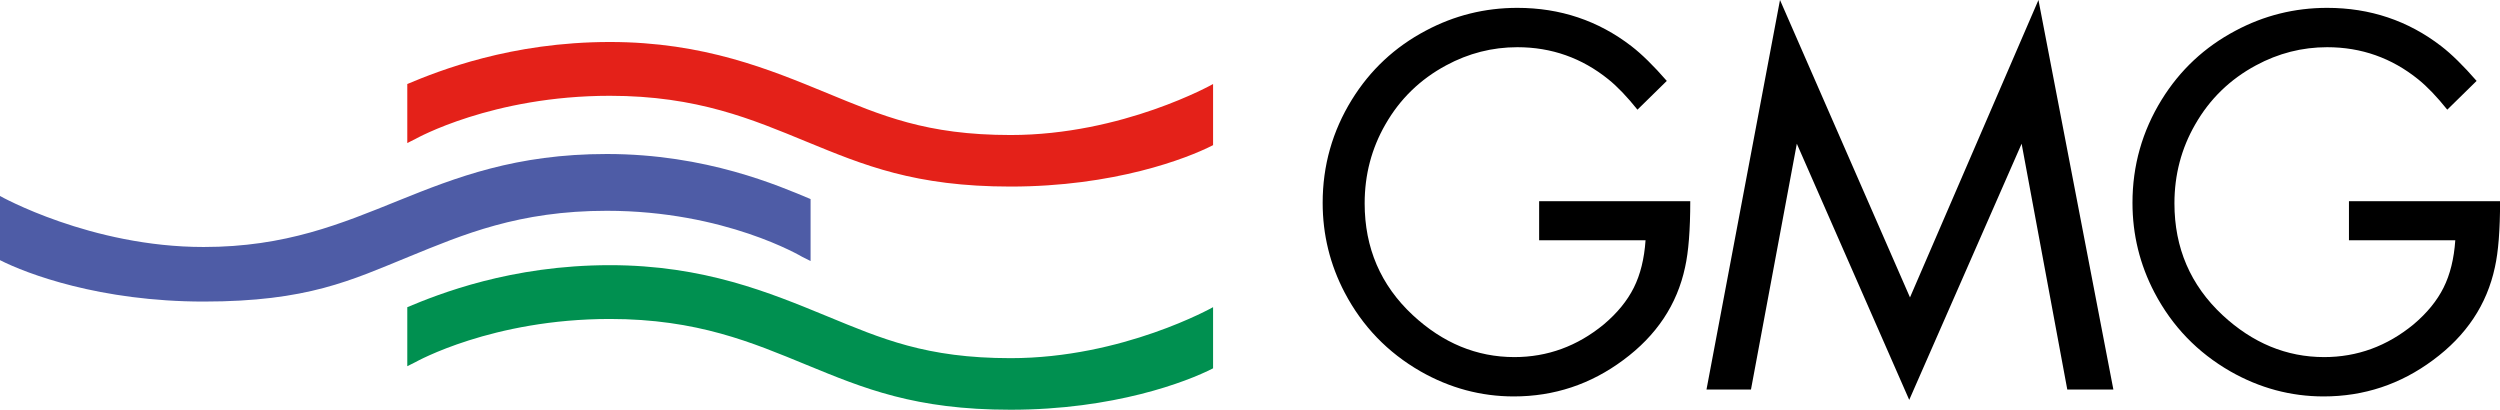
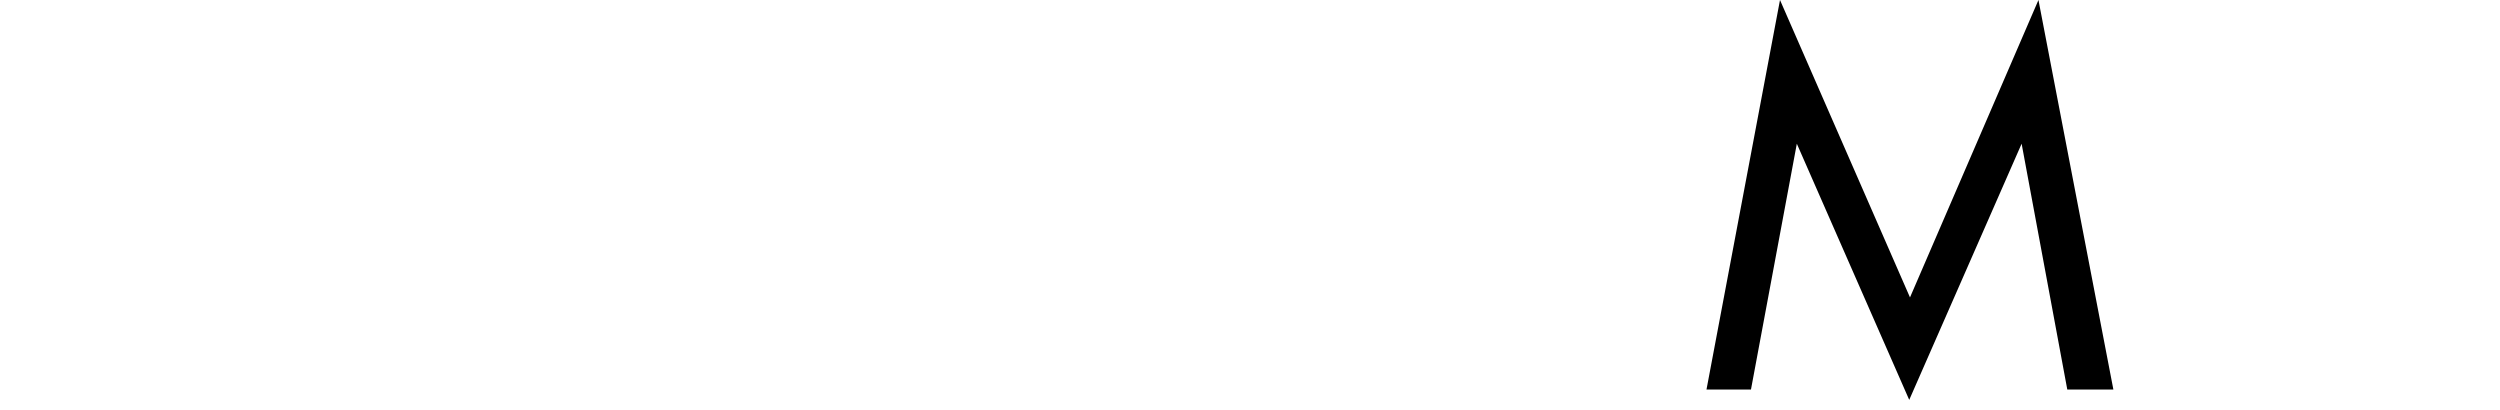
<svg xmlns="http://www.w3.org/2000/svg" viewBox="0 0 651.94 106.83">
  <defs>
    <style>.d{fill:#009050;}.e{fill:#e42119;}.f{fill:#4e5ca6;}</style>
  </defs>
  <g id="a" />
  <g id="b">
    <g id="c">
      <g>
        <g>
          <polygon points="445.01 101.59 464.18 0 498.08 77.56 531.58 0 551.12 101.59 539.1 101.59 527.19 37.48 497.88 104.28 468.57 37.48 456.61 101.59 445.01 101.59" />
-           <path d="M612.53,62.65h27.75c-.33,4.83-1.35,8.95-3.06,12.37-1.71,3.42-4.31,6.61-7.82,9.57-6.92,5.69-14.7,8.53-23.32,8.53-9.81,0-18.66-3.66-26.52-10.97-8.34-7.79-12.52-17.5-12.52-29.11,0-7.46,1.8-14.32,5.41-20.58,3.79-6.64,9.08-11.78,15.86-15.42,5.83-3.15,12.02-4.73,18.56-4.73,8.91,0,16.83,2.8,23.75,8.39,2.34,1.88,4.86,4.52,7.57,7.9l7.65-7.5c-3.44-3.95-6.52-6.98-9.25-9.08-8.63-6.64-18.54-9.97-29.72-9.97-8.49,0-16.45,1.98-23.89,5.95-8.06,4.26-14.48,10.25-19.27,18-5.07,8.22-7.61,17.18-7.61,26.89,0,8.32,1.92,16.13,5.76,23.45,4.6,8.75,11.19,15.58,19.77,20.51,7.63,4.35,15.74,6.53,24.32,6.53,10.52,0,20.03-3.16,28.52-9.47,8.68-6.4,14.06-14.48,16.14-24.23,.9-4.02,1.35-9.75,1.35-17.21h-39.41v10.18Z" />
-           <path d="M401.37,62.65h27.75c-.33,4.83-1.35,8.95-3.06,12.37-1.71,3.42-4.31,6.61-7.82,9.57-6.92,5.69-14.7,8.53-23.33,8.53-9.81,0-18.66-3.66-26.52-10.97-8.35-7.79-12.52-17.5-12.52-29.11,0-7.46,1.8-14.32,5.4-20.58,3.79-6.64,9.08-11.78,15.86-15.42,5.83-3.15,12.02-4.73,18.56-4.73,8.91,0,16.83,2.8,23.75,8.39,2.34,1.88,4.86,4.52,7.57,7.9l7.65-7.5c-3.44-3.95-6.52-6.98-9.25-9.08-8.63-6.64-18.54-9.97-29.72-9.97-8.49,0-16.45,1.98-23.89,5.95-8.06,4.26-14.48,10.25-19.27,18-5.07,8.22-7.61,17.18-7.61,26.89,0,8.32,1.92,16.13,5.76,23.45,4.6,8.75,11.19,15.58,19.77,20.51,7.63,4.35,15.74,6.53,24.32,6.53,10.52,0,20.03-3.16,28.52-9.47,8.68-6.4,14.06-14.48,16.14-24.23,.9-4.02,1.35-9.75,1.35-17.21h-39.41v10.18Z" />
        </g>
        <g>
-           <path class="e" d="M316.34,21.91s-23.53,13.3-52.8,13.3c-22.09,0-33.68-5.11-47.92-10.96-14.8-6.08-32.01-13.3-56.58-13.3-25.82,0-44.63,7.52-52.83,10.96v15.39l2.15-1.08c.2-.1,19.99-11.24,50.68-11.24,22.83,0,37.18,6.17,51.32,11.98,14.9,6.12,28.24,11.69,53.15,11.69,26.92,0,45.92-7.25,52.83-10.8v-15.94Z" />
-           <path class="d" d="M316.34,80.1s-23.53,13.3-52.8,13.3c-22.09,0-33.68-5.11-47.92-10.96-14.8-6.08-32.01-13.29-56.58-13.29-25.82,0-44.63,7.52-52.83,10.96v15.39l2.15-1.08c.2-.1,19.99-11.24,50.68-11.24,22.83,0,37.18,6.17,51.32,11.98,14.9,6.12,28.24,11.69,53.15,11.69,26.92,0,45.92-7.25,52.83-10.8v-15.94Z" />
-           <path class="f" d="M0,51.11s23.66,13.3,53.11,13.3c42.8,0,57.79-24.25,105.13-24.25,25.98,0,44.89,8.31,53.14,11.75v16.16l-2.16-1.08c-.2-.1-20.1-12.02-50.98-12.02-22.97,0-37.41,6.17-51.63,11.98-14.99,6.12-26.41,11.69-53.47,11.69S6.95,71.38,0,67.84v-16.73Z" />
-         </g>
+           </g>
      </g>
    </g>
  </g>
</svg>